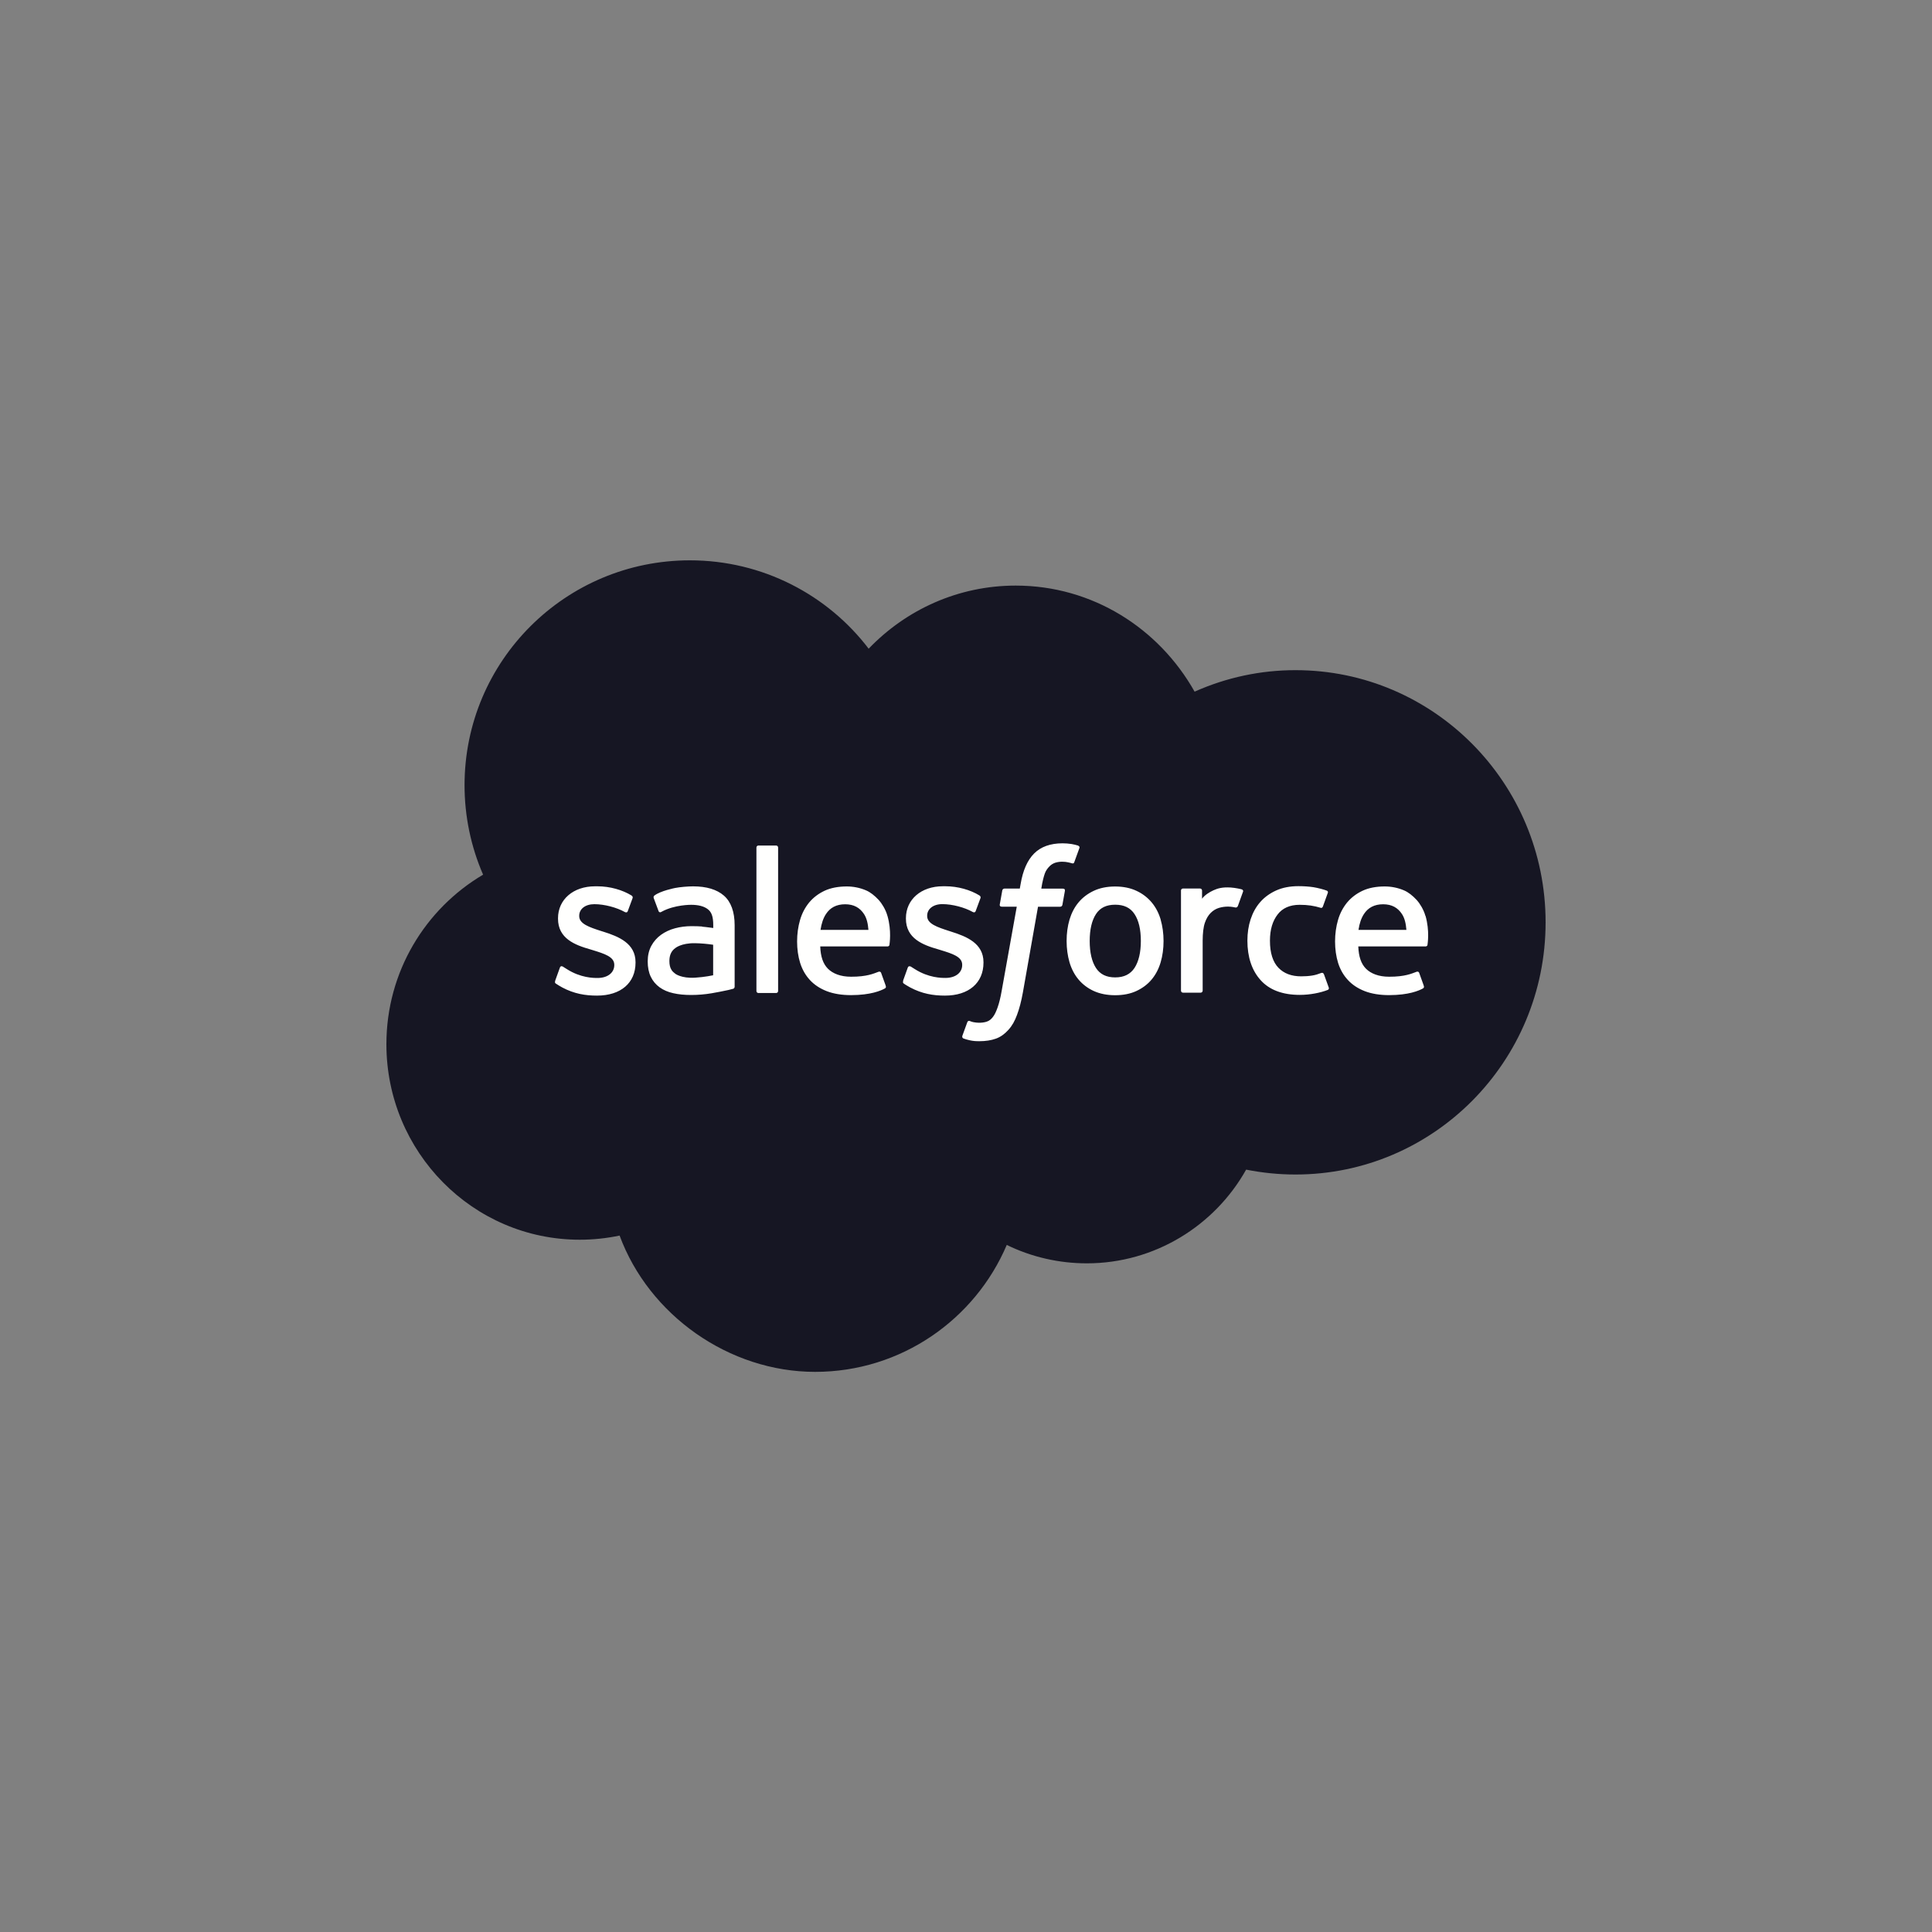
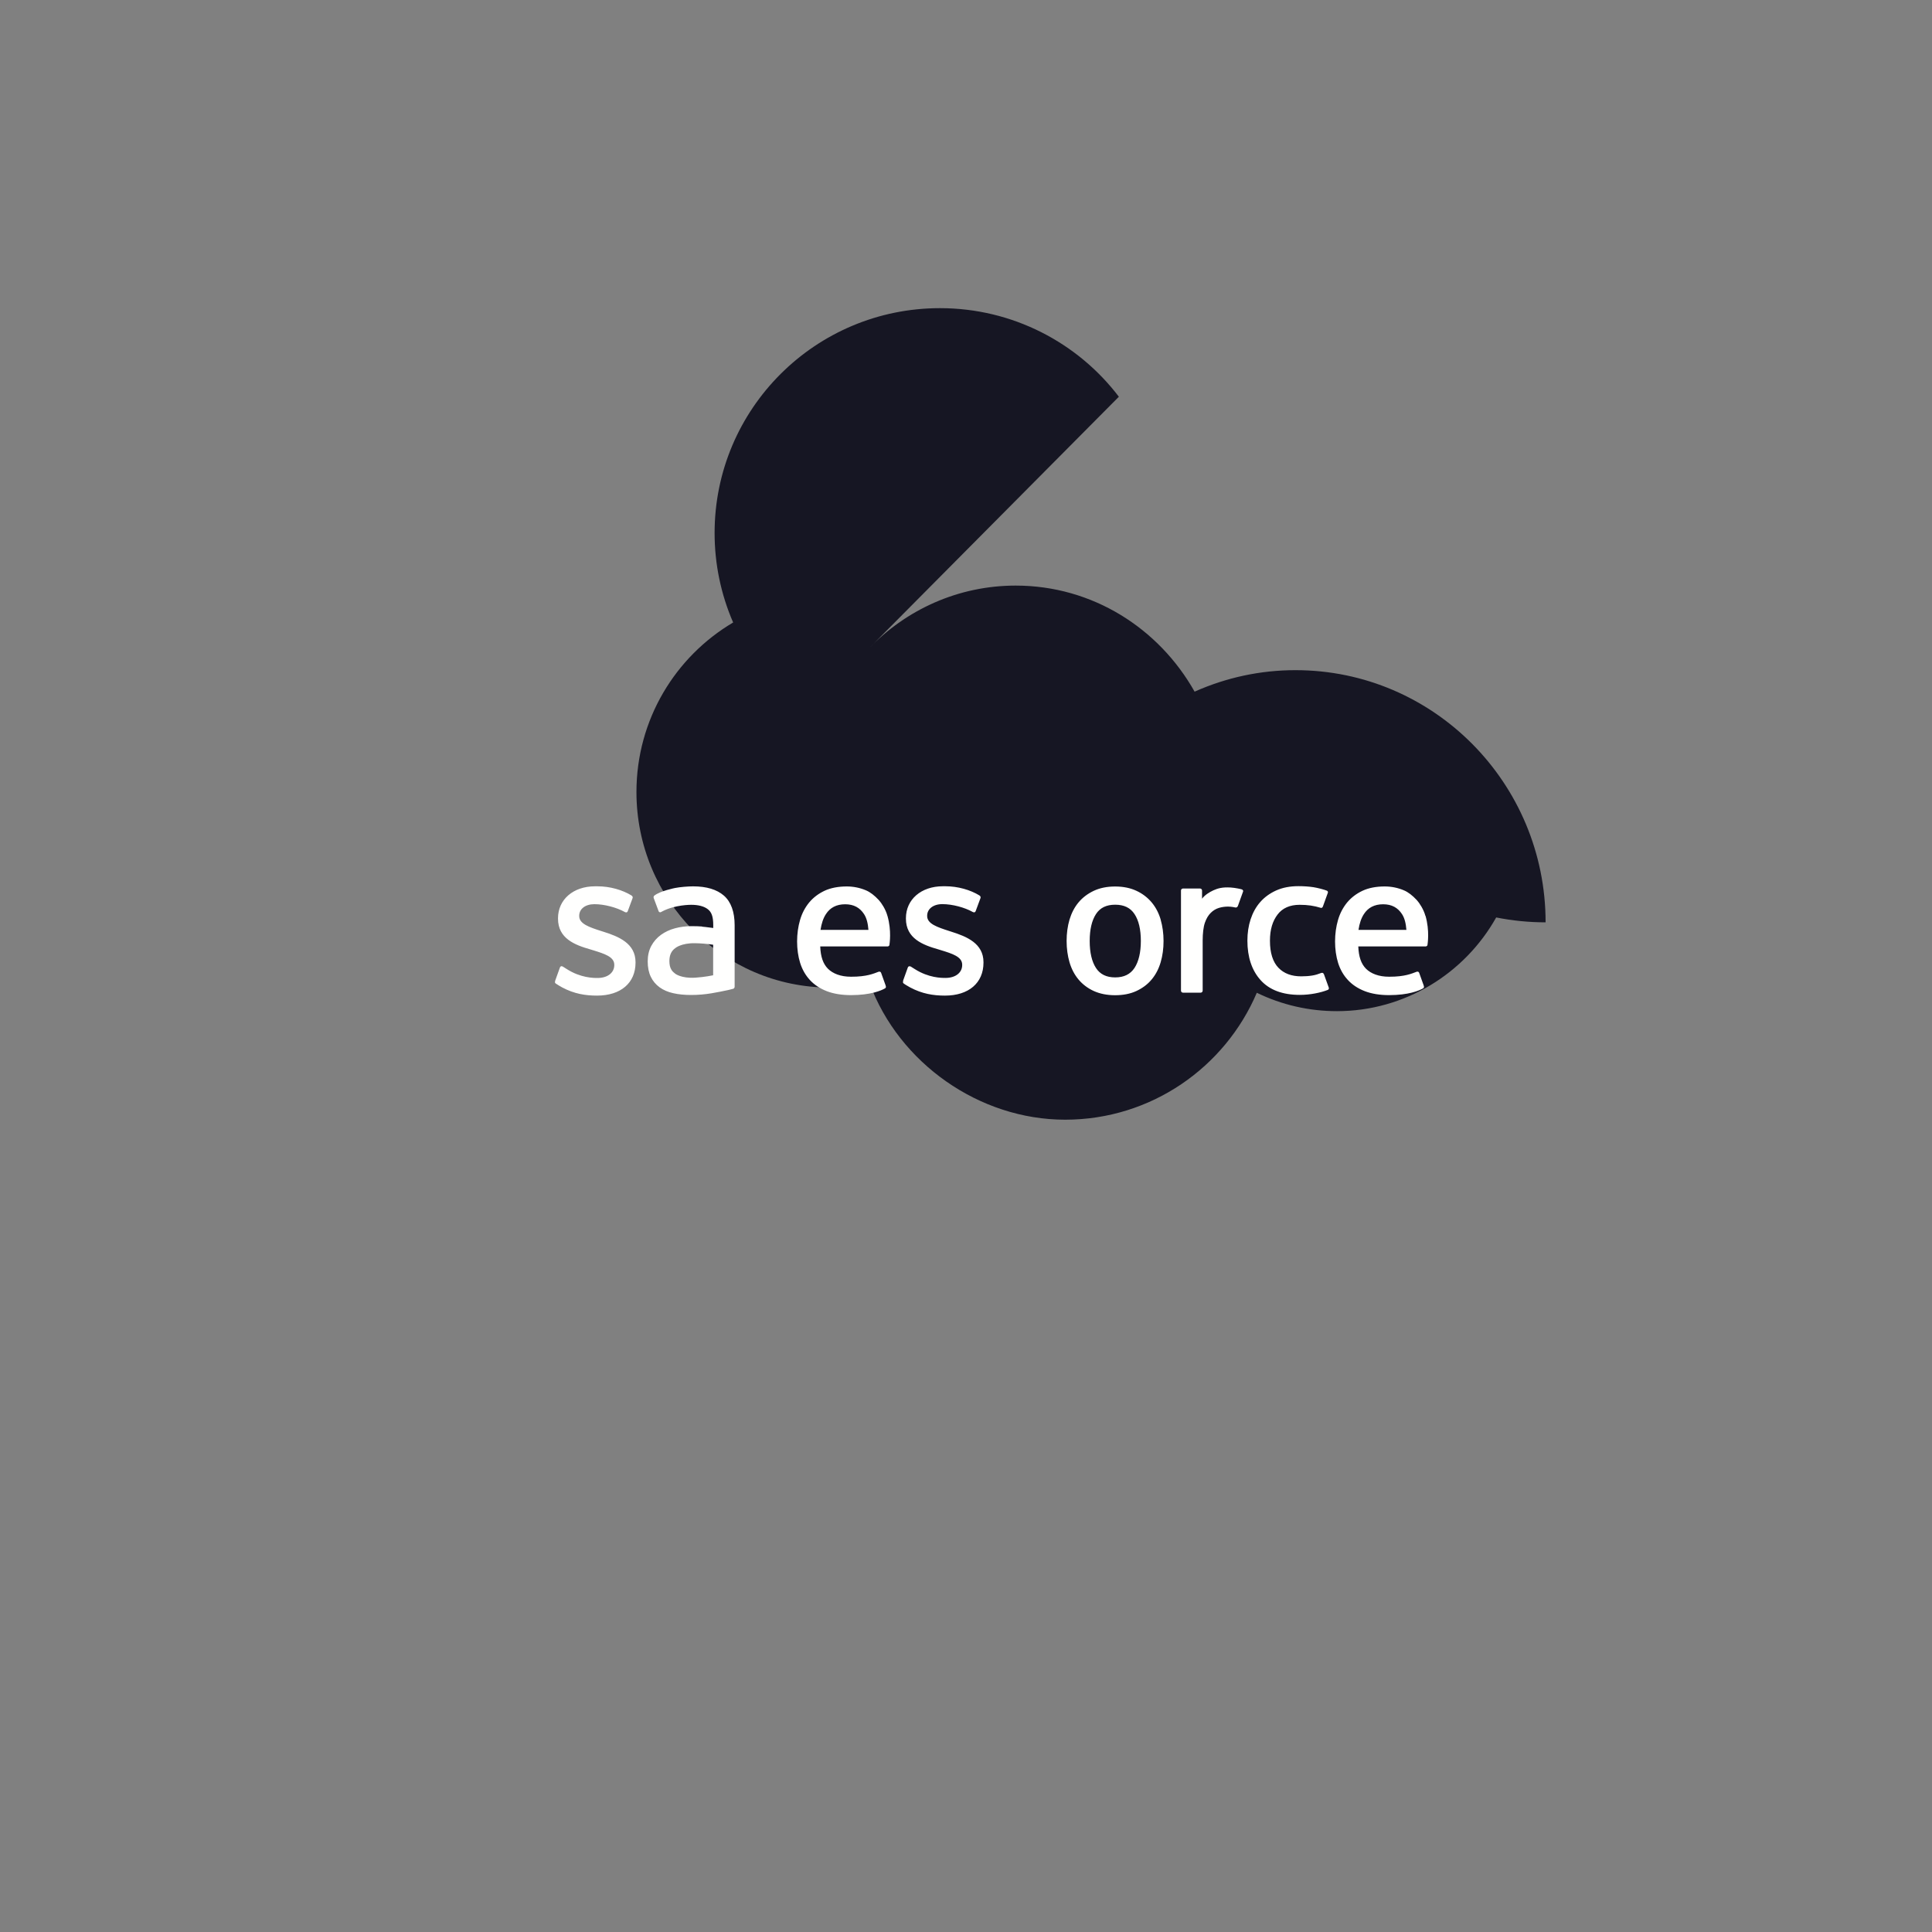
<svg xmlns="http://www.w3.org/2000/svg" id="Layer_1" data-name="Layer 1" viewBox="0 0 400 400">
  <rect x="0" y="0" width="400" height="400" fill="#808080" stroke="none" />
  <defs>
    <style>
      .cls-1 {
        fill: #fffffe;
      }

      .cls-1, .cls-2 {
        fill-rule: evenodd;
      }

      .cls-2 {
        fill: #161623;
      }
    </style>
  </defs>
-   <path class="cls-2" d="M179.86,134.29c7.74-8.06,18.52-13.05,30.43-13.05,15.87,0,29.64,8.82,37.04,21.96,6.58-2.94,13.7-4.46,20.9-4.45,28.57,0,51.77,23.37,51.77,52.21s-23.2,52.21-51.77,52.21c-3.49,0-6.89-.35-10.23-1.01-6.48,11.55-18.87,19.4-32.98,19.4-5.74,0-11.42-1.29-16.58-3.81-6.57,15.43-21.87,26.28-39.68,26.28s-34.39-11.73-40.48-28.22c-2.71.57-5.47.86-8.24.86-22.14,0-40.04-18.17-40.04-40.48,0-14.99,8.06-28.04,20.02-35.1-2.54-5.84-3.84-12.15-3.84-18.52,0-25.75,20.9-46.56,46.66-46.56,15.08,0,28.57,7.19,37.04,18.34" />
+   <path class="cls-2" d="M179.86,134.29c7.74-8.06,18.52-13.05,30.43-13.05,15.87,0,29.64,8.82,37.04,21.96,6.58-2.94,13.7-4.46,20.9-4.45,28.57,0,51.77,23.37,51.77,52.21c-3.49,0-6.89-.35-10.23-1.01-6.48,11.55-18.87,19.4-32.98,19.4-5.74,0-11.42-1.29-16.58-3.81-6.57,15.43-21.87,26.28-39.68,26.28s-34.39-11.73-40.48-28.22c-2.71.57-5.47.86-8.24.86-22.14,0-40.04-18.17-40.04-40.48,0-14.99,8.06-28.04,20.02-35.1-2.54-5.84-3.84-12.15-3.84-18.52,0-25.75,20.9-46.56,46.66-46.56,15.08,0,28.57,7.19,37.04,18.34" />
  <path class="cls-1" d="M114.95,203.08c-.15.4.05.48.1.54.45.32.91.56,1.37.83,2.45,1.3,4.76,1.68,7.18,1.68,4.92,0,7.98-2.62,7.98-6.83v-.08c0-3.89-3.45-5.32-6.69-6.33l-.42-.13c-2.44-.79-4.55-1.48-4.55-3.09v-.08c0-1.38,1.23-2.39,3.14-2.39,2.12,0,4.63.7,6.26,1.6,0,0,.48.31.65-.15.1-.25.92-2.46,1-2.7.1-.26-.07-.45-.24-.56-1.85-1.13-4.41-1.89-7.05-1.89h-.49c-4.5,0-7.66,2.73-7.66,6.62v.08c0,4.11,3.48,5.45,6.72,6.37l.52.16c2.36.73,4.41,1.36,4.41,3.01v.08c0,1.53-1.33,2.66-3.47,2.66-.83,0-3.48-.01-6.34-1.83-.34-.21-.54-.34-.81-.51-.14-.09-.5-.24-.65.22l-.97,2.7M187,203.08c-.15.39.05.48.1.54.45.33.91.56,1.36.83,2.45,1.3,4.76,1.68,7.18,1.68,4.92,0,7.98-2.62,7.98-6.83v-.08c0-3.89-3.45-5.32-6.68-6.33l-.43-.14c-2.44-.79-4.55-1.48-4.55-3.09v-.08c0-1.37,1.23-2.39,3.14-2.39,2.12,0,4.63.7,6.25,1.6,0,0,.48.31.65-.15.1-.25.92-2.45,1-2.7.1-.26-.07-.45-.24-.56-1.85-1.13-4.41-1.89-7.05-1.89h-.49c-4.5,0-7.66,2.73-7.66,6.62v.08c0,4.11,3.48,5.45,6.72,6.37l.52.16c2.37.73,4.41,1.36,4.41,3.01v.08c0,1.53-1.33,2.66-3.47,2.66-.83,0-3.48-.01-6.34-1.83-.34-.21-.55-.34-.81-.51-.09-.06-.51-.22-.65.22l-.97,2.7M236.2,194.81c0,2.38-.45,4.26-1.31,5.59-.87,1.31-2.18,1.96-4,1.96s-3.13-.64-3.98-1.95c-.86-1.32-1.3-3.21-1.3-5.59s.44-4.25,1.3-5.57c.85-1.31,2.15-1.94,3.98-1.94s3.14.63,4,1.94c.87,1.31,1.31,3.18,1.31,5.57M240.31,190.4c-.4-1.36-1.03-2.57-1.87-3.57s-1.9-1.82-3.16-2.4c-1.25-.59-2.74-.89-4.41-.89s-3.15.3-4.41.89c-1.25.59-2.32,1.39-3.16,2.4-.84,1-1.46,2.21-1.87,3.57-.4,1.36-.6,2.84-.6,4.42s.21,3.06.6,4.41c.4,1.36,1.03,2.57,1.87,3.57s1.91,1.81,3.16,2.38c1.26.57,2.74.87,4.41.87s3.15-.29,4.4-.87,2.32-1.37,3.16-2.38c.84-1,1.47-2.21,1.87-3.57.4-1.36.6-2.84.6-4.41s-.21-3.06-.6-4.42M274.08,201.69c-.13-.4-.53-.25-.53-.25-.59.23-1.23.44-1.91.54-.69.11-1.44.16-2.25.16-1.99,0-3.57-.59-4.7-1.77-1.14-1.17-1.77-3.06-1.76-5.62,0-2.33.56-4.08,1.58-5.41,1-1.32,2.53-2.01,4.56-2.01,1.69,0,2.99.2,4.35.62,0,0,.32.14.48-.29.36-1,.63-1.71,1.01-2.8.11-.32-.15-.45-.26-.48-.53-.21-1.79-.55-2.74-.7-.89-.13-1.92-.21-3.09-.21-1.73,0-3.26.29-4.58.88-1.31.59-2.43,1.39-3.31,2.4-.89,1-1.55,2.21-2,3.57-.45,1.36-.67,2.85-.67,4.43,0,3.4.92,6.17,2.74,8.18,1.82,2.03,4.55,3.05,8.11,3.05,2.1,0,4.27-.43,5.82-1.04,0,0,.3-.15.17-.49l-1.01-2.79M281.26,192.52c.2-1.32.56-2.42,1.13-3.28.85-1.31,2.15-2.02,3.97-2.02s3.04.72,3.9,2.02c.57.86.82,2,.92,3.28h-9.97.04,0ZM295.11,189.61c-.35-1.31-1.22-2.65-1.78-3.26-.9-.96-1.77-1.64-2.65-2.01-1.26-.54-2.62-.81-3.99-.81-1.74,0-3.31.29-4.59.89-1.28.6-2.35,1.42-3.2,2.44-.84,1.03-1.48,2.23-1.88,3.62-.4,1.37-.61,2.87-.61,4.44s.21,3.09.63,4.44c.43,1.36,1.1,2.54,2.02,3.53.92,1,2.09,1.77,3.51,2.32,1.4.54,3.1.82,5.05.82,4.02-.01,6.14-.91,7-1.39.15-.09.3-.23.12-.67l-.91-2.54c-.14-.38-.53-.24-.53-.24-1,.37-2.41,1.04-5.71,1.03-2.16,0-3.75-.65-4.76-1.64-1.03-1.03-1.53-2.52-1.61-4.63h13.93s.37,0,.4-.35c.01-.15.48-2.86-.41-5.98h-.02ZM169.88,192.52c.2-1.32.56-2.42,1.13-3.28.85-1.31,2.15-2.02,3.97-2.02s3.04.72,3.9,2.02c.57.86.82,2,.92,3.28h-9.97.04ZM183.73,189.61c-.35-1.31-1.22-2.65-1.78-3.26-.9-.96-1.77-1.64-2.65-2.01-1.26-.54-2.62-.81-3.98-.81-1.74,0-3.31.29-4.6.89-1.28.6-2.35,1.42-3.2,2.44-.84,1.03-1.48,2.23-1.88,3.62-.4,1.37-.61,2.87-.61,4.44s.21,3.09.63,4.44c.43,1.36,1.1,2.54,2.01,3.53.92,1,2.09,1.77,3.5,2.32,1.4.54,3.09.82,5.05.82,4.02-.01,6.14-.91,7-1.39.15-.09.3-.23.12-.67l-.91-2.54c-.14-.38-.53-.24-.53-.24-1,.37-2.41,1.04-5.71,1.03-2.16,0-3.75-.65-4.76-1.64-1.03-1.03-1.53-2.52-1.61-4.63h13.93s.37,0,.4-.35c.01-.15.48-2.86-.41-5.98h0ZM139.81,201.6c-.54-.43-.62-.54-.8-.83-.28-.43-.42-1.03-.42-1.8,0-1.22.4-2.1,1.24-2.69,0,0,1.2-1.04,4.04-1,1.26.02,2.52.13,3.78.32v6.32h0s-1.76.38-3.75.5c-2.83.17-4.08-.81-4.08-.81h0ZM145.35,191.82c-.56-.04-1.3-.07-2.17-.07-1.19,0-2.35.15-3.42.44-1.09.29-2.07.75-2.9,1.35-.84.6-1.53,1.39-2.02,2.3-.49.92-.74,1.99-.74,3.21s.21,2.3.64,3.18c.41.87,1.04,1.61,1.82,2.18.77.56,1.73.98,2.83,1.22,1.09.25,2.33.37,3.69.37,1.43,0,2.85-.12,4.22-.35,1.17-.2,2.34-.43,3.5-.68.46-.11.98-.25.98-.25.34-.09.32-.45.32-.45v-12.7c0-2.79-.76-4.86-2.22-6.14-1.47-1.28-3.61-1.92-6.39-1.92-1.04,0-2.73.14-3.73.34,0,0-3.04.59-4.28,1.57,0,0-.27.17-.12.56l.99,2.65c.12.34.45.23.45.23,0,0,.11-.04.23-.12,2.67-1.45,6.06-1.41,6.06-1.41,1.5,0,2.66.3,3.44.9.76.58,1.14,1.47,1.14,3.31v.59c-1.19-.18-2.3-.27-2.3-.27v-.03s0,0,0,0ZM257.35,184.65s.03-.1.03-.15,0-.1-.03-.15-.05-.09-.09-.12-.08-.07-.12-.08c-.24-.09-1.42-.34-2.33-.4-1.75-.11-2.71.18-3.59.58-.86.39-1.82,1.01-2.35,1.74v-1.69c0-.23-.17-.42-.4-.42h-3.56c-.23,0-.4.19-.4.42v20.72c0,.11.04.22.12.3.08.08.18.12.3.12h3.65c.11,0,.22-.04.3-.12.08-.08.12-.19.12-.3v-10.41c0-1.39.15-2.78.46-3.65.3-.87.71-1.55,1.22-2.05.48-.48,1.07-.84,1.72-1.03.61-.18,1.24-.26,1.87-.26.73,0,1.53.19,1.53.19.27.03.42-.13.51-.37.24-.64.92-2.54,1.05-2.92" />
-   <path class="cls-1" d="M223.25,175.08c-.45-.14-.91-.25-1.37-.33-.62-.1-1.25-.15-1.89-.15-2.52,0-4.5.71-5.89,2.11-1.39,1.39-2.32,3.51-2.79,6.31l-.17.95h-3.16s-.39-.01-.47.4l-.52,2.9c-.04.28.08.45.45.45h3.07l-3.12,17.41c-.24,1.4-.53,2.55-.84,3.43-.31.87-.6,1.51-.97,1.98-.35.45-.7.78-1.28.98-.48.16-1.03.23-1.64.23-.34,0-.78-.06-1.11-.12s-.51-.14-.76-.24c0,0-.36-.14-.51.22-.12.29-.93,2.54-1.03,2.83-.1.27.04.49.21.56.41.15.71.24,1.27.37.78.18,1.43.2,2.04.2,1.28,0,2.45-.18,3.42-.53.98-.35,1.82-.97,2.57-1.8.81-.89,1.32-1.83,1.8-3.11.48-1.27.89-2.84,1.22-4.67l3.13-17.73h4.58s.39.01.47-.4l.52-2.9c.04-.28-.08-.45-.45-.45h-4.44c.02-.1.22-1.66.73-3.14.22-.63.63-1.14.98-1.49.32-.33.73-.58,1.17-.73.48-.15.99-.22,1.5-.21.42,0,.83.05,1.14.12.43.09.6.14.71.18.45.14.51,0,.6-.21l1.06-2.92c.11-.32-.15-.45-.26-.48h0ZM161.1,205.17c0,.23-.17.42-.4.42h-3.69c-.23,0-.4-.19-.4-.42v-29.69c0-.23.17-.42.4-.42h3.69c.23,0,.4.19.4.42v29.69Z" />
</svg>